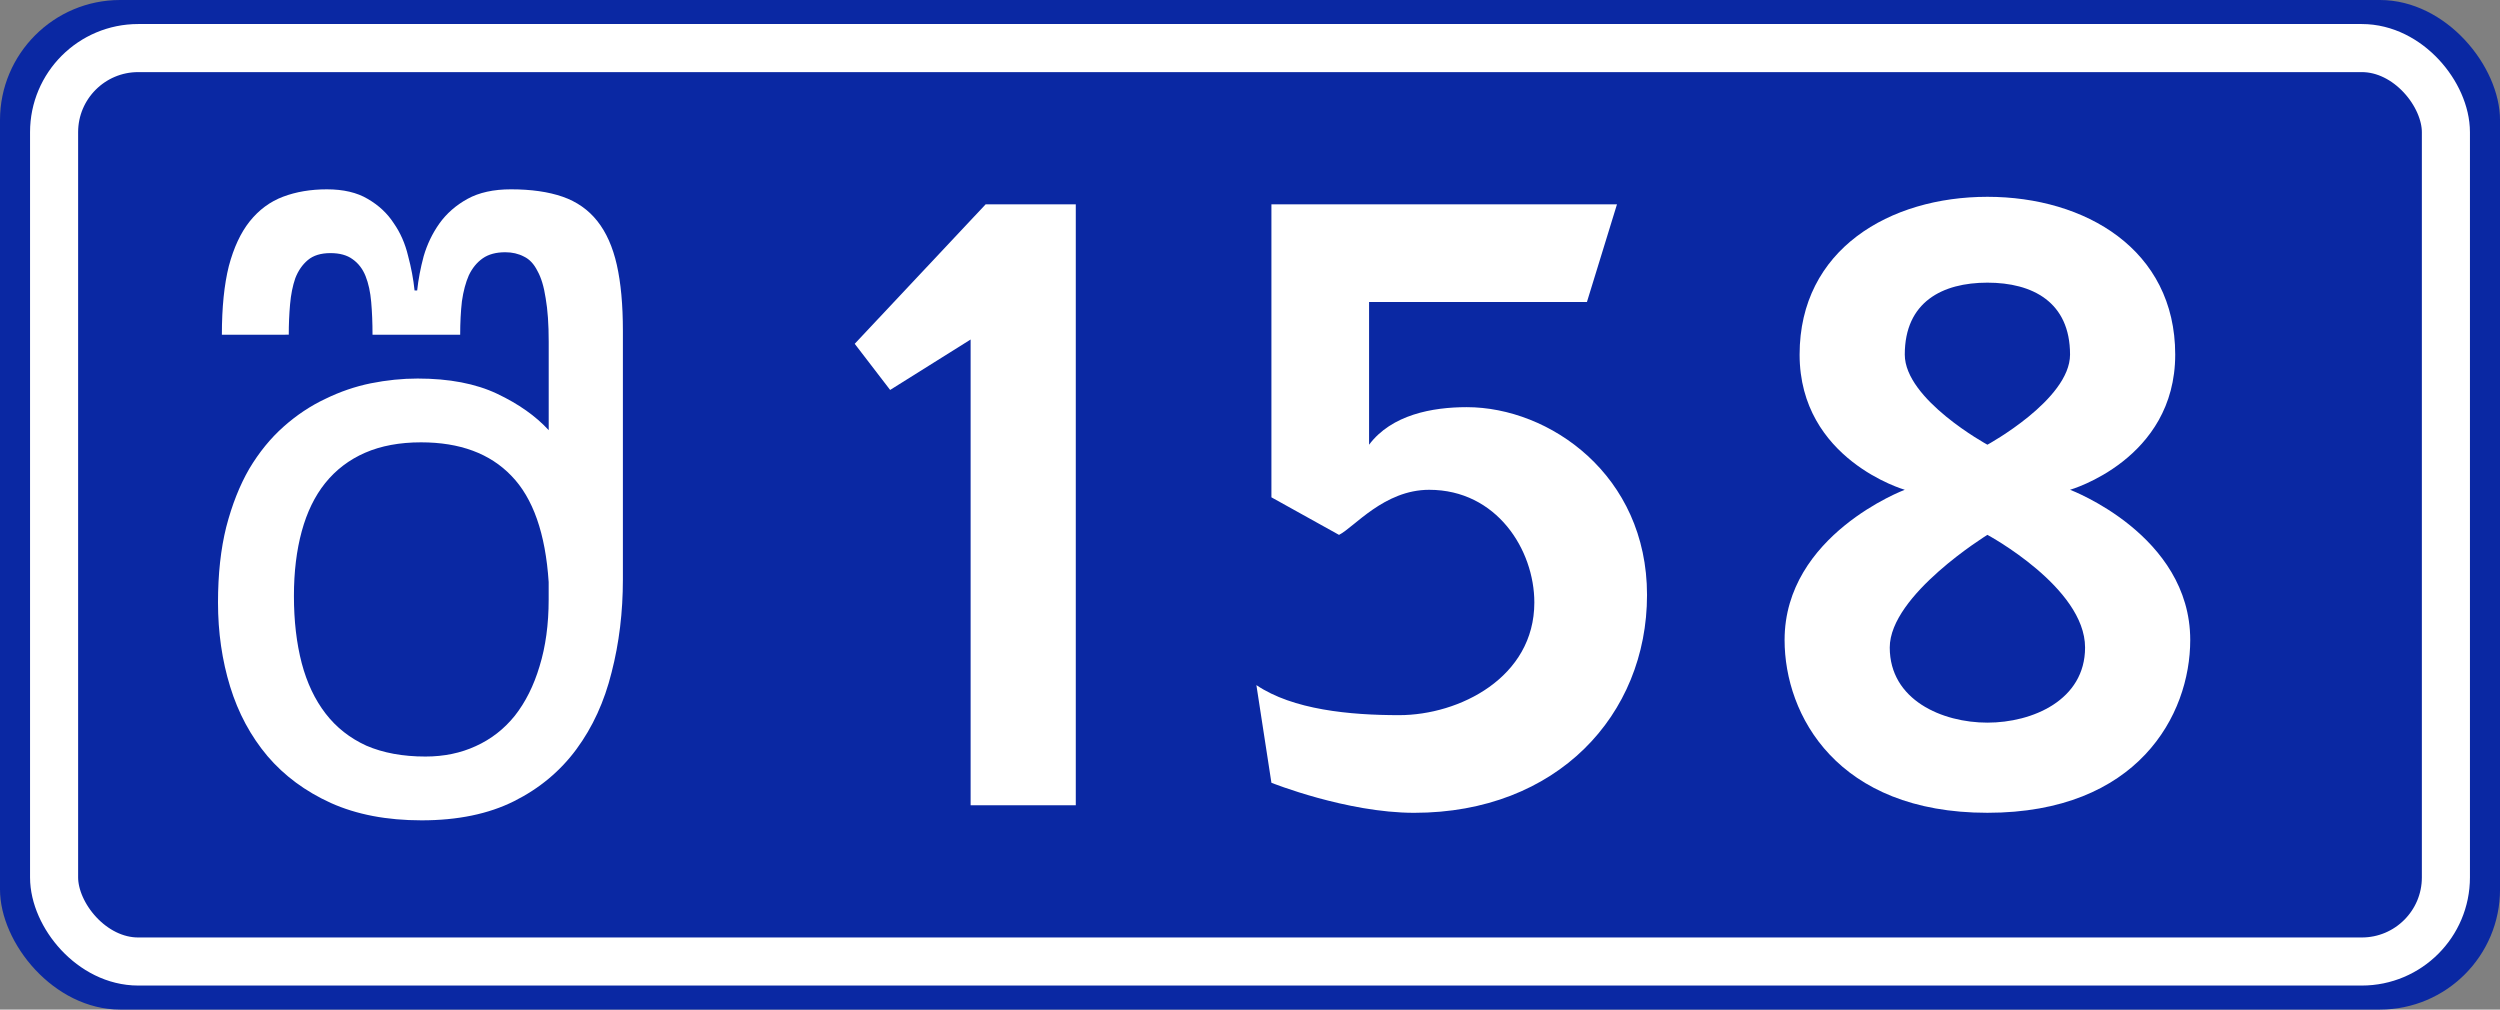
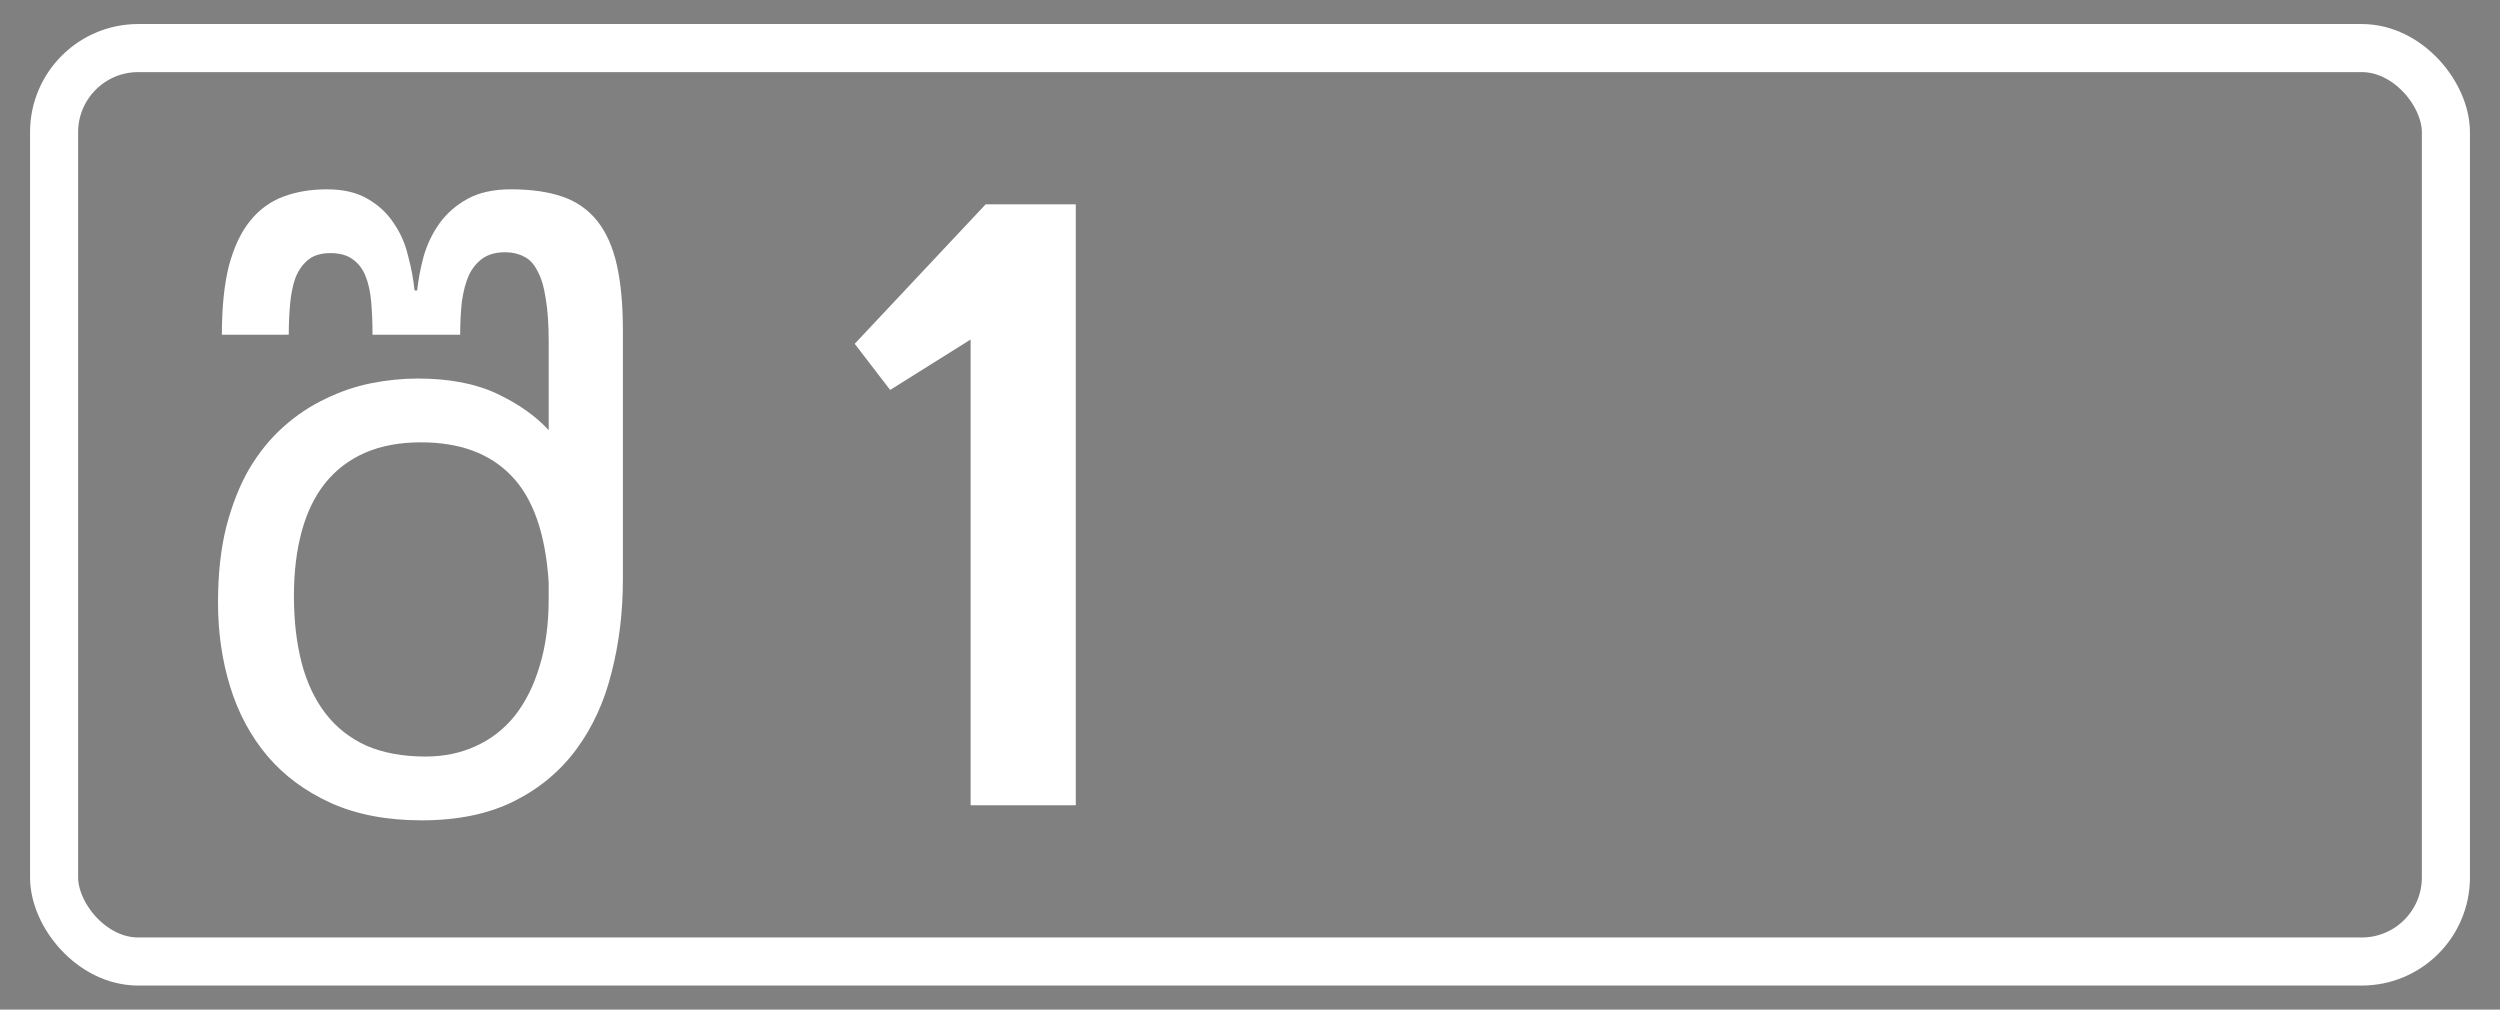
<svg xmlns="http://www.w3.org/2000/svg" viewBox="0 0 275.167 111.125" version="1.1" width="1040" height="420" id="svg8">
  <rect x="0" y="0" width="275.167" height="111.125" fill="#808080" stroke="none" />
  <defs id="defs15" />
  <g transform="translate(26.358 -72.019)" id="layer1">
-     <rect fill="#0a28a3" x="-26.358" y="72.019" width="275.17" height="111.12" ry="13.229" rx="13.229" id="rect815" />
    <rect fill="none" stroke-width="5.292" x="-20.405" y="77.31" stroke="#fff" width="263.26" height="100.54" ry="9.26" rx="9.26" id="rect817" />
    <g fill="#fff" stroke-width=".265px" aria-label="158" id="routenum">
      <path d="m67.718 109.86 3.898 5.079 8.859-5.551v51.263h11.575v-66.142h-9.922z" id="path14" />
-       <path d="m148.31 105.26 3.307-10.749h-38.034v32.246l7.441 4.134c1.654-0.827 4.961-4.961 9.922-4.961 7.441 0 11.576 6.615 11.576 12.402 0 8.268-8.268 12.402-14.883 12.402-5.433 0-11.694-0.591-15.71-3.307l1.654 10.749s8.268 3.307 15.71 3.307c15.71 0 25.632-10.749 25.632-23.978s-10.749-20.671-19.844-20.671c-3.78 0-8.268 0.827-10.749 4.134v-15.71z" id="path16" />
-       <path d="m192.39 93.681c-10.749 0-20.671 5.788-20.671 17.363 0 11.576 11.576 14.883 11.576 14.883s-13.229 4.961-13.229 16.536c0 8.268 5.788 19.017 22.324 19.017s22.324-10.749 22.324-19.017c0-11.576-13.229-16.536-13.229-16.536s11.576-3.307 11.576-14.883-9.922-17.363-20.671-17.363zm0 9.449c4.961 0 9.095 2.126 9.095 7.914 0 4.961-9.095 9.922-9.095 9.922s-9.095-4.961-9.095-9.922c0-5.788 4.134-7.914 9.095-7.914zm0 27.758s10.749 5.788 10.749 12.402c0 5.788-5.788 8.268-10.749 8.268-4.961 0-10.749-2.481-10.749-8.268 0-5.788 10.749-12.402 10.749-12.402z" id="path18" />
    </g>
    <g fill="#fff" id="შ">
      <path d="m-1.937 108.86q0-4.49 0.764-7.547 0.812-3.057 2.293-4.92 1.528-1.911 3.678-2.723 2.15-0.812 4.824-0.812 2.723 0 4.49 1.051 1.815 1.051 2.866 2.675 1.099 1.576 1.576 3.583 0.525 1.958 0.717 3.821h0.287q0.191-1.815 0.717-3.774 0.573-1.958 1.72-3.583 1.194-1.672 3.105-2.723t4.777-1.051q3.344 0 5.684 0.812t3.821 2.675 2.15 4.824q0.669 2.962 0.669 7.261v27.37q0 5.398-1.242 10.222-1.194 4.824-3.869 8.455t-6.878 5.732q-4.204 2.102-10.174 2.102-5.732 0-9.983-1.911-4.204-1.911-6.974-5.159-2.771-3.296-4.108-7.643t-1.337-9.267q0-4.681 0.908-8.311 0.955-3.678 2.532-6.401 1.624-2.723 3.774-4.633t4.586-3.057q2.436-1.194 5.016-1.72 2.627-0.525 5.159-0.525 5.207 0 8.741 1.672 3.535 1.672 5.684 4.012v-9.744q0-2.866-0.334-4.777-0.287-1.911-0.908-3.009-0.573-1.146-1.481-1.576-0.908-0.478-2.054-0.478-1.528 0-2.484 0.669-0.955 0.669-1.528 1.863-0.525 1.194-0.764 2.866-0.191 1.672-0.191 3.678h-9.649q0-1.958-0.143-3.583-0.143-1.672-0.621-2.866t-1.433-1.863q-0.908-0.669-2.436-0.669-1.576 0-2.484 0.764-0.908 0.764-1.385 2.006-0.43 1.242-0.573 2.866-0.143 1.624-0.143 3.344zm22.403 46.429q3.057 0 5.541-1.146 2.532-1.146 4.299-3.344 1.767-2.245 2.723-5.445 1.003-3.248 1.003-7.356v-1.911q-0.525-8.025-4.108-11.703-3.535-3.678-9.935-3.678-3.535 0-6.162 1.146-2.627 1.146-4.395 3.344-1.72 2.15-2.579 5.302t-0.86 7.117q0 4.108 0.86 7.404 0.86 3.248 2.627 5.541t4.49 3.535q2.771 1.194 6.496 1.194z" fill="#fff" stroke-width=".265px" id="path1781" />
    </g>
  </g>
</svg>